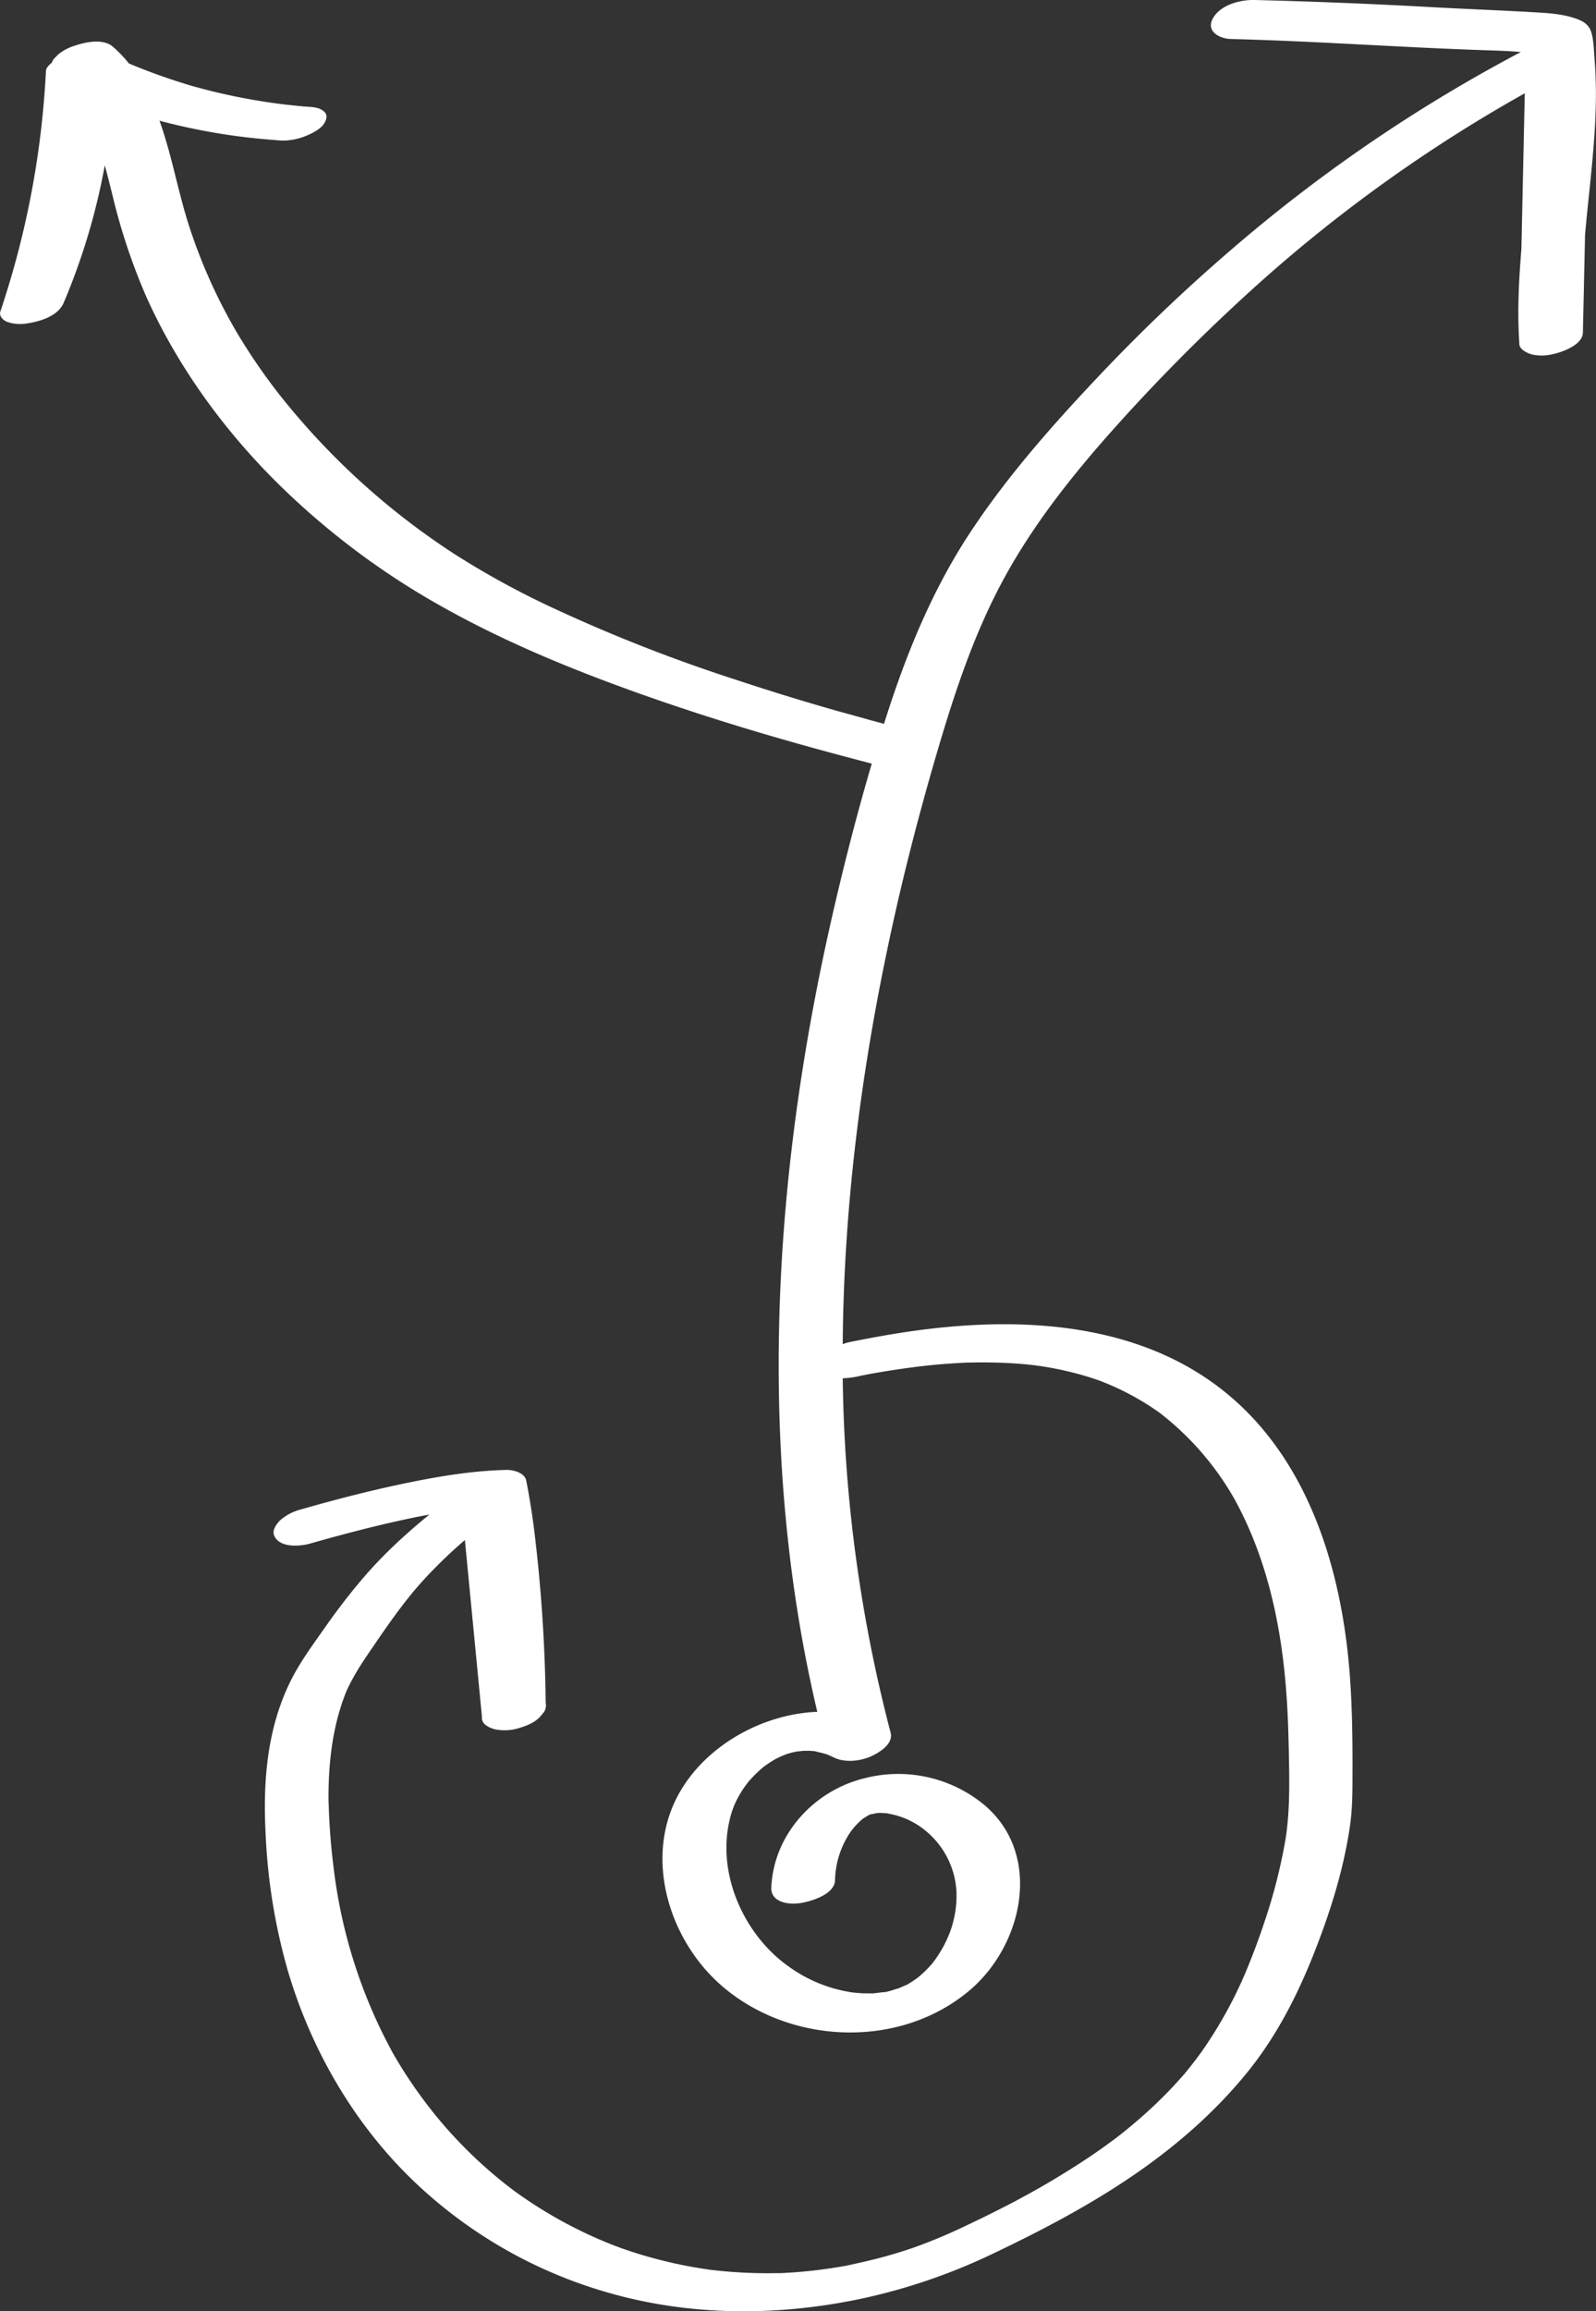
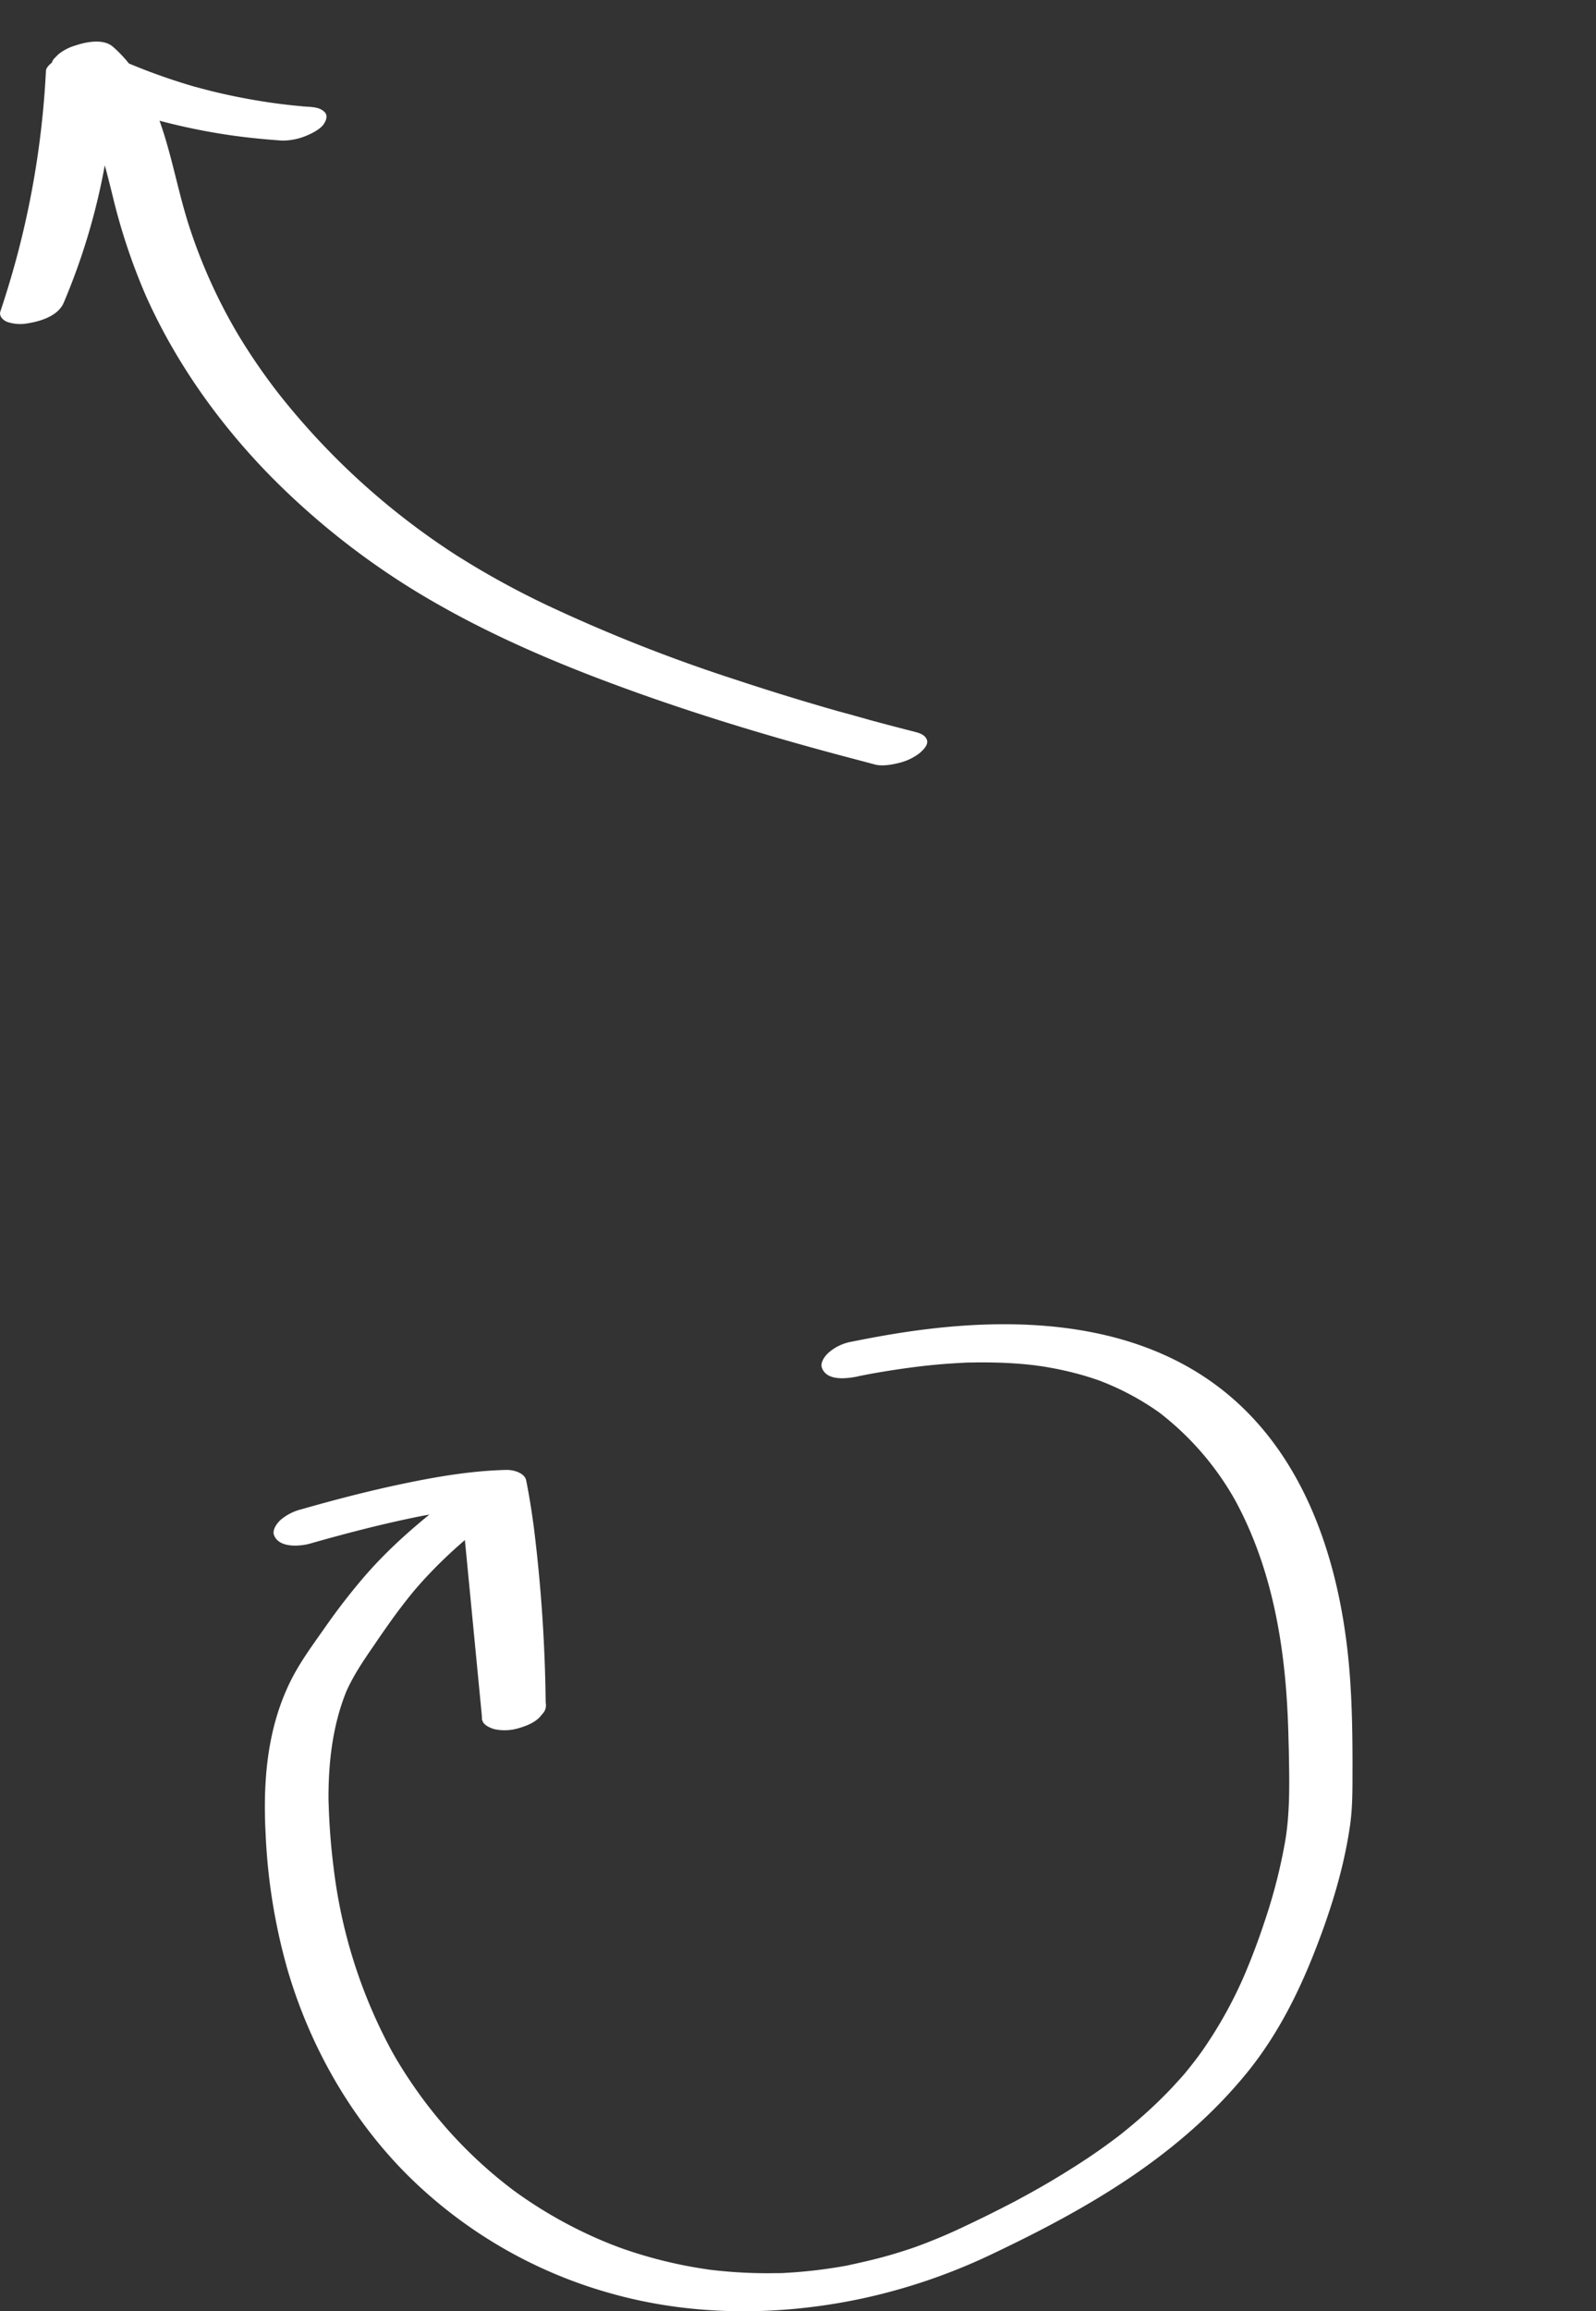
<svg xmlns="http://www.w3.org/2000/svg" viewBox="0 0 510.02 738.17">
  <rect x="0" y="0" width="510.02" height="738.17" fill="#333333" stroke="none" />
  <title>ICONO-CONSULTORIA-VERDE_RGB</title>
  <g id="Capa_2" data-name="Capa 2">
    <g id="iconos">
-       <path d="M266.84,600.62a28.6,28.6,0,0,1,5-15.6,23.83,23.83,0,0,1,3.72-4c.59-.45,3-1.81,1.07-.85.47-.23,1-.42,1.43-.66,1.75-.91-1.29.21-.08,0s2.71-.45.66-.27c.69-.06,3.5-.3,1.3-.25,1,0,2.08.07,3.13.11.33,0,1.68.23,0,0,.52.08,1,.18,1.55.29a25.26,25.26,0,0,1,10.44,4.75,27,27,0,0,1,10.6,20.23,33.7,33.7,0,0,1-2.09,12.72A38.42,38.42,0,0,1,298,627a37,37,0,0,1-4.63,4.57c1.07-.9,0,0-.24.17-.48.33-.94.67-1.43,1s-1,.62-1.47.92c-1.39.84.31-.1-.7.35s-2.11.93-3.19,1.36c1.89-.75-1.6.43-2.07.55-.63.16-1.28.31-1.92.44.22,0,1.52-.18.31-.1-1.48.1-2.94.38-4.43.45,1.62-.08-2.09-.06-2.4-.07-1.16-.06-2.32-.15-3.48-.29-1.62-.2.93.18-.68-.1-.66-.12-1.31-.24-2-.38-1.47-.32-2.93-.69-4.37-1.13a46.42,46.42,0,0,1-12.83-6.35c-14.65-10.11-23.56-29.85-19.24-47.39a26.87,26.87,0,0,1,2.29-6.29,36.15,36.15,0,0,1,1.86-3.18l.69-1s1.44-1.92.72-1a41.33,41.33,0,0,1,4.95-5c1.07-.93-1,.73.12-.1.56-.41,1.11-.81,1.68-1.19s.92-.61,1.39-.9c.22-.13,2.21-1.27,1-.61-1,.57.17-.08.33-.15.74-.34,1.48-.7,2.23-1,.37-.16.79-.27,1.14-.45,1.14-.58-1.89.49.06,0,.52-.13,1-.3,1.56-.43.32-.09,2.59-.53,1-.26s.25,0,.61-.06c.67-.07,1.34-.13,2-.21s1.77.11-.18,0c.66,0,1.33,0,2,0l1.2.09c2.37.14-1.44-.44.86.14,1,.26,2.08.48,3.1.8,1.49.45.73.24.39.11.76.29,1.5.66,2.23,1,3.6,1.77,8.61,1.19,12.15-.48,2.6-1.24,6.93-3.91,6-7.43a468.85,468.85,0,0,1-15.31-124c.31-42.21,5.49-84.31,14.13-125.61C287.75,283,293,262.4,298.94,242c5.83-19.92,12.25-39.8,22.31-58,9.63-17.47,22.15-33.09,35.43-47.9Q376,114.57,397.33,95a476.48,476.48,0,0,1,92.93-66.87l2-1.08,2.86-1.51c2.23-1.17,4.48-2.31,6.73-3.44l-14.33-3.58c-.69,30-1.28,59.92-2,89.88l20.32-3.84c-2-28.66,6.08-57.07,3.71-85.78-.23-2.74-.23-6.13-1.13-8.75s-3.24-3.6-5.61-4.35c-4.07-1.3-8.6-1.53-12.85-1.78-10.59-.62-21.2-1-31.8-1.58Q429.62.72,401,0c-4.59-.12-10.83,1.46-13.33,5.73s2.06,6.64,5.7,6.73c27.83.7,55.59,2.79,83.4,3.65,2.08.07,4.17.15,6.25.28,1,.07,2,.14,2.94.23.77.07,4.23.74,1.55.13a19,19,0,0,0,2.36.49c.52.05,1.42.77-.81-.36.43.22.82.65.06-.12-.11-.11-1.37-.85-1-1.31a13.07,13.07,0,0,0,.32,1.91q.42,2.67.67,5.36c1.32,13.62-.11,27.4-1.43,41-1.5,15.39-3.21,30.83-2.14,46.31.11,1.7,2.77,2.85,4,3.18a14.43,14.43,0,0,0,6.24,0c3.08-.59,10-2.93,10.05-7,.69-30,1.28-59.92,2-89.88.16-6.81-10.35-5.58-14.33-3.58a494.88,494.88,0,0,0-100.16,67.1,561.48,561.48,0,0,0-42.57,40.65c-14.17,15-28,30.63-39.53,47.76-12,17.71-20.34,37.26-27,57.5-6.74,20.51-12.37,41.43-17.29,62.44-9.81,41.88-16.22,84.64-17.75,127.65-1.52,42.8,1.68,85.89,11.23,127.69q1.77,7.72,3.82,15.38L282.44,551c-22.35-11-52.92.11-65.16,21.3-12,20.78-3.46,48,14.21,62.66,21.85,18.18,56.29,19.36,78.33.76,17.2-14.51,23.56-43.57,4.54-59.4a43.15,43.15,0,0,0-38.3-8.32C260,572,247.2,586,246.48,602.87c-.2,4.6,5.3,5.51,8.94,5,3.34-.44,11.22-2.69,11.42-7.27Z" fill="#fff" />
      <path d="M292.28,233.72q-7-1.78-13.91-3.65l-7.12-2-3.71-1,.59.17-.83-.24-2.09-.6Q249.94,222,234.85,217a512,512,0,0,1-59.41-23.41,269.9,269.9,0,0,1-29.33-16.08l1.32.85A232.93,232.93,0,0,1,89,125.67a193,193,0,0,1-12.67-18.4l.69,1.15a171.72,171.72,0,0,1-16.84-37c-4-12.69-6-26.06-11.35-38.29-3-6.82-7.1-13.3-12.76-18.21-3.07-2.68-8.62-1.52-12-.38a15.56,15.56,0,0,0-5.47,2.85l-1.34,1.37a3.27,3.27,0,0,0-.75,2.74c0,1,0,2,0,3.07l0-1.34A207.34,207.34,0,0,1,6.24,83.12Q3.52,91.39.12,99.42l20.22-2.76a285.43,285.43,0,0,0,13.21-59.6q.95-8.57,1.38-17.19L16.69,26A200.13,200.13,0,0,0,72.34,43c5.9.9,11.83,1.48,17.78,1.9a19.69,19.69,0,0,0,7.94-1.62c1.75-.73,4.41-2.07,5.49-3.78.75-1.19,1.32-2.73,0-3.88-1.46-1.33-3.55-1.42-5.41-1.55l-1.76-.13,1,.08c-.25,0-.5,0-.75-.07-1.26-.11-2.51-.23-3.76-.37q-3.39-.36-6.76-.86-6.86-1-13.64-2.49c-2.22-.48-4.42-1-6.62-1.58-1.06-.27-2.12-.55-3.17-.84-.31-.08-.67-.16-1-.27l.62.18-1.93-.57q-6.64-2-13.13-4.46c-4.87-1.85-9.67-3.91-14.37-6.14C29.79,15,25.29,16,22.23,17a17.88,17.88,0,0,0-4.55,2.2c-1,.68-2.91,2.07-3,3.41A285.38,285.38,0,0,1,5.14,82.91q-2.26,8.32-5,16.51c-.52,1.53.76,2.76,2,3.33a12.79,12.79,0,0,0,6.63.53c4.17-.65,9.79-2.34,11.6-6.62a206.91,206.91,0,0,0,15.55-61.6c.59-6.31.87-12.65.92-19L17.22,22.66a43.77,43.77,0,0,1,8.53,10.21l-.7-1.14c5.71,9.49,8.36,20.42,11,31.06A193.32,193.32,0,0,0,46.72,94.7c9.42,21,23,40.13,39,56.62A243.68,243.68,0,0,0,139.92,193c20.28,11.55,42,20.51,64,28.36,22.42,8,45.27,14.79,68.28,20.85l7.55,2c2.23.57,5.4,0,7.54-.55a17.17,17.17,0,0,0,6.8-3.3c1-.94,2.68-2.52,2.09-4.1s-2.29-2.12-3.86-2.52Z" fill="#fff" />
      <path d="M274.23,439.57c.85-.18,1.71-.35,2.57-.51,2-.4-2.72.5-.69.13l1-.2q2.87-.53,5.73-1,5.25-.86,10.53-1.51t10.61-1q2.66-.18,5.31-.3c1.93-.09-2,.06-.71,0l1.32,0c1.06,0,2.12-.05,3.18-.05,3.51,0,7,.07,10.52.29,1.74.11,3.47.25,5.21.43l2.58.29c.56.06,1.58.33-.74-.1.51.09,1,.14,1.54.22q5.36.79,10.61,2.11c1.49.38,3,.78,4.44,1.23.81.24,1.62.5,2.43.77l1.45.49c1.46.5-1.52-.58,0,0a85.61,85.61,0,0,1,20.71,11.27l-1.38-1A92.41,92.41,0,0,1,395.17,480l-.75-1.35c10.2,18.48,14.79,39.26,16.5,60.15.53,6.53.79,13.09.9,19.64l0-1.55c.15,10.09.58,20.42-1,30.41a172.66,172.66,0,0,1-6.7,26.39q-2.79,8.49-6.28,16.72l.67-1.57a138,138,0,0,1-14.61,26.58c-1.64,2.27-3.37,4.48-5.15,6.65-.31.38-.66,1.12.28-.33a7.54,7.54,0,0,1-.68.8c-.4.46-.8.92-1.21,1.37-.92,1-1.87,2.07-2.82,3.08a146.49,146.49,0,0,1-12,11.27c-1.07.91-2.14,1.79-3.23,2.67l-1.44,1.14-.83.64c-.86.68,1.85-1.39.37-.28-2.24,1.68-4.5,3.34-6.81,4.94-4.48,3.11-9.1,6-13.8,8.83-2.43,1.45-4.89,2.85-7.37,4.23l-3.5,1.91-1.64.88c-1.41.75.79-.41.86-.46-.45.27-.94.5-1.41.74q-7.31,3.81-14.76,7.32Q302,714.08,295,716.74c-1,.38-2,.75-3,1.11l-.87.3c-1.5.54,1.41-.48,1.35-.46l-1.94.65q-3.32,1.1-6.68,2.06c-4.55,1.3-9.14,2.31-13.76,3.31l1.68-.32-.85.16-1.71.3c-1.14.2-2.28.38-3.42.55q-3.28.5-6.6.86t-6.76.58c-1.05.07-2.11.11-3.16.17s2.46-.09,1.31,0l-.84,0-1.88,0q-6.42.12-12.85-.32c-2.18-.14-4.36-.34-6.53-.58l-1.62-.19a7.17,7.17,0,0,1-.81-.1c-.21-.06,2.2.3,1.27.17l-3.42-.51q-6.27-1-12.44-2.55t-12.07-3.6l-1.31-.46c-.9-.31,1.64.61.76.27l-.75-.27c-1-.37-2-.76-3-1.15q-2.94-1.17-5.84-2.48A141.79,141.79,0,0,1,167.53,702c-1.69-1.16-3.35-2.36-5-3.58l1.37,1a143.52,143.52,0,0,1-32-33.57c-2.57-3.75-5-7.63-7.17-11.6l.75,1.36a163.46,163.46,0,0,1-18.9-59.34,208.17,208.17,0,0,1-1.59-21.6l0,1.55c-.18-12.59,1.16-25.36,6.1-37l-.67,1.58c2.35-5.45,5.62-10.28,9-15.17,2.71-4,5.45-7.95,8.35-11.8,1.41-1.86,2.85-3.7,4.33-5.49l.63-.76c.59-.73-1.16,1.34-.53.63l1.16-1.35c.8-.91,1.6-1.81,2.42-2.7a153.21,153.21,0,0,1,11.41-11.1c2.59-2.28,5.25-4.48,8-6.63.81-.65,1.62-1.29,2.44-1.92.26-.2,1.3-1,.24-.19s.5-.38.73-.55c1.74-1.32,3.5-2.62,5.26-3.9l-16.52-.63,6.76,70c.16,1.69,2.73,2.74,4,3.06a15.53,15.53,0,0,0,7.6-.33c2.38-.7,5-1.69,6.75-3.51l1.29-1.53a3.92,3.92,0,0,0,.64-3.13A496.94,496.94,0,0,0,170.62,488c-.67-5.08-1.47-10.14-2.47-15.17-.5-2.48-4.22-3.41-6.29-3.36-11.68.28-23.15,2.3-34.55,4.73-10.46,2.23-20.8,4.94-31.08,7.87a16.3,16.3,0,0,0-6.74,3.52c-1,1-2.53,3-1.94,4.66,1.52,4.22,8.3,3.68,11.61,2.73,9.93-2.83,19.92-5.45,30-7.64l3.93-.83,2.09-.41c2-.39-2.82.53-.42.08s5.05-.9,7.59-1.28c2.38-.36,4.77-.67,7.17-.91,1.12-.11,2.24-.21,3.37-.28l1.72-.1c1.67-.1-2.86.08-.48,0l-6.29-3.36c3.64,18.3,5,37,5.72,55.67.21,5.12.35,10.25.45,15.38l20.28-5.44-6.75-70c-.25-2.59-4.43-3.27-6.29-3.36A16.92,16.92,0,0,0,151,473.2c-12.53,9.13-24.75,18.88-34.88,30.7-4.27,5-8.24,10.14-12,15.51-3.9,5.57-8.09,11.16-11.14,17.25-7.71,15.4-9,32.53-8.08,49.48a187.89,187.89,0,0,0,7,43c7.2,24.58,20.32,47.64,38.51,65.74a148.89,148.89,0,0,0,63.87,37.34c26.43,7.62,54.47,7.59,81.25,1.89A188.52,188.52,0,0,0,317,719.93c15.13-7.18,30.1-15,44-24.37,14.11-9.52,27-20.61,37.74-33.87,9.68-12,16.51-25.7,22-40,4.73-12.24,8.67-25.06,10.59-38.07,1-6.51.85-13.09.88-19.66,0-9.68-.14-19.36-.87-29-2.46-32.74-12.67-67.66-38.8-89.48-26.64-22.23-62.84-25-96-21-8.46,1-16.85,2.51-25.21,4.2a15.11,15.11,0,0,0-6.74,3.52c-1.05,1-2.53,3-1.94,4.65,1.59,4.41,8.21,3.43,11.61,2.74Z" fill="#fff" />
    </g>
  </g>
</svg>